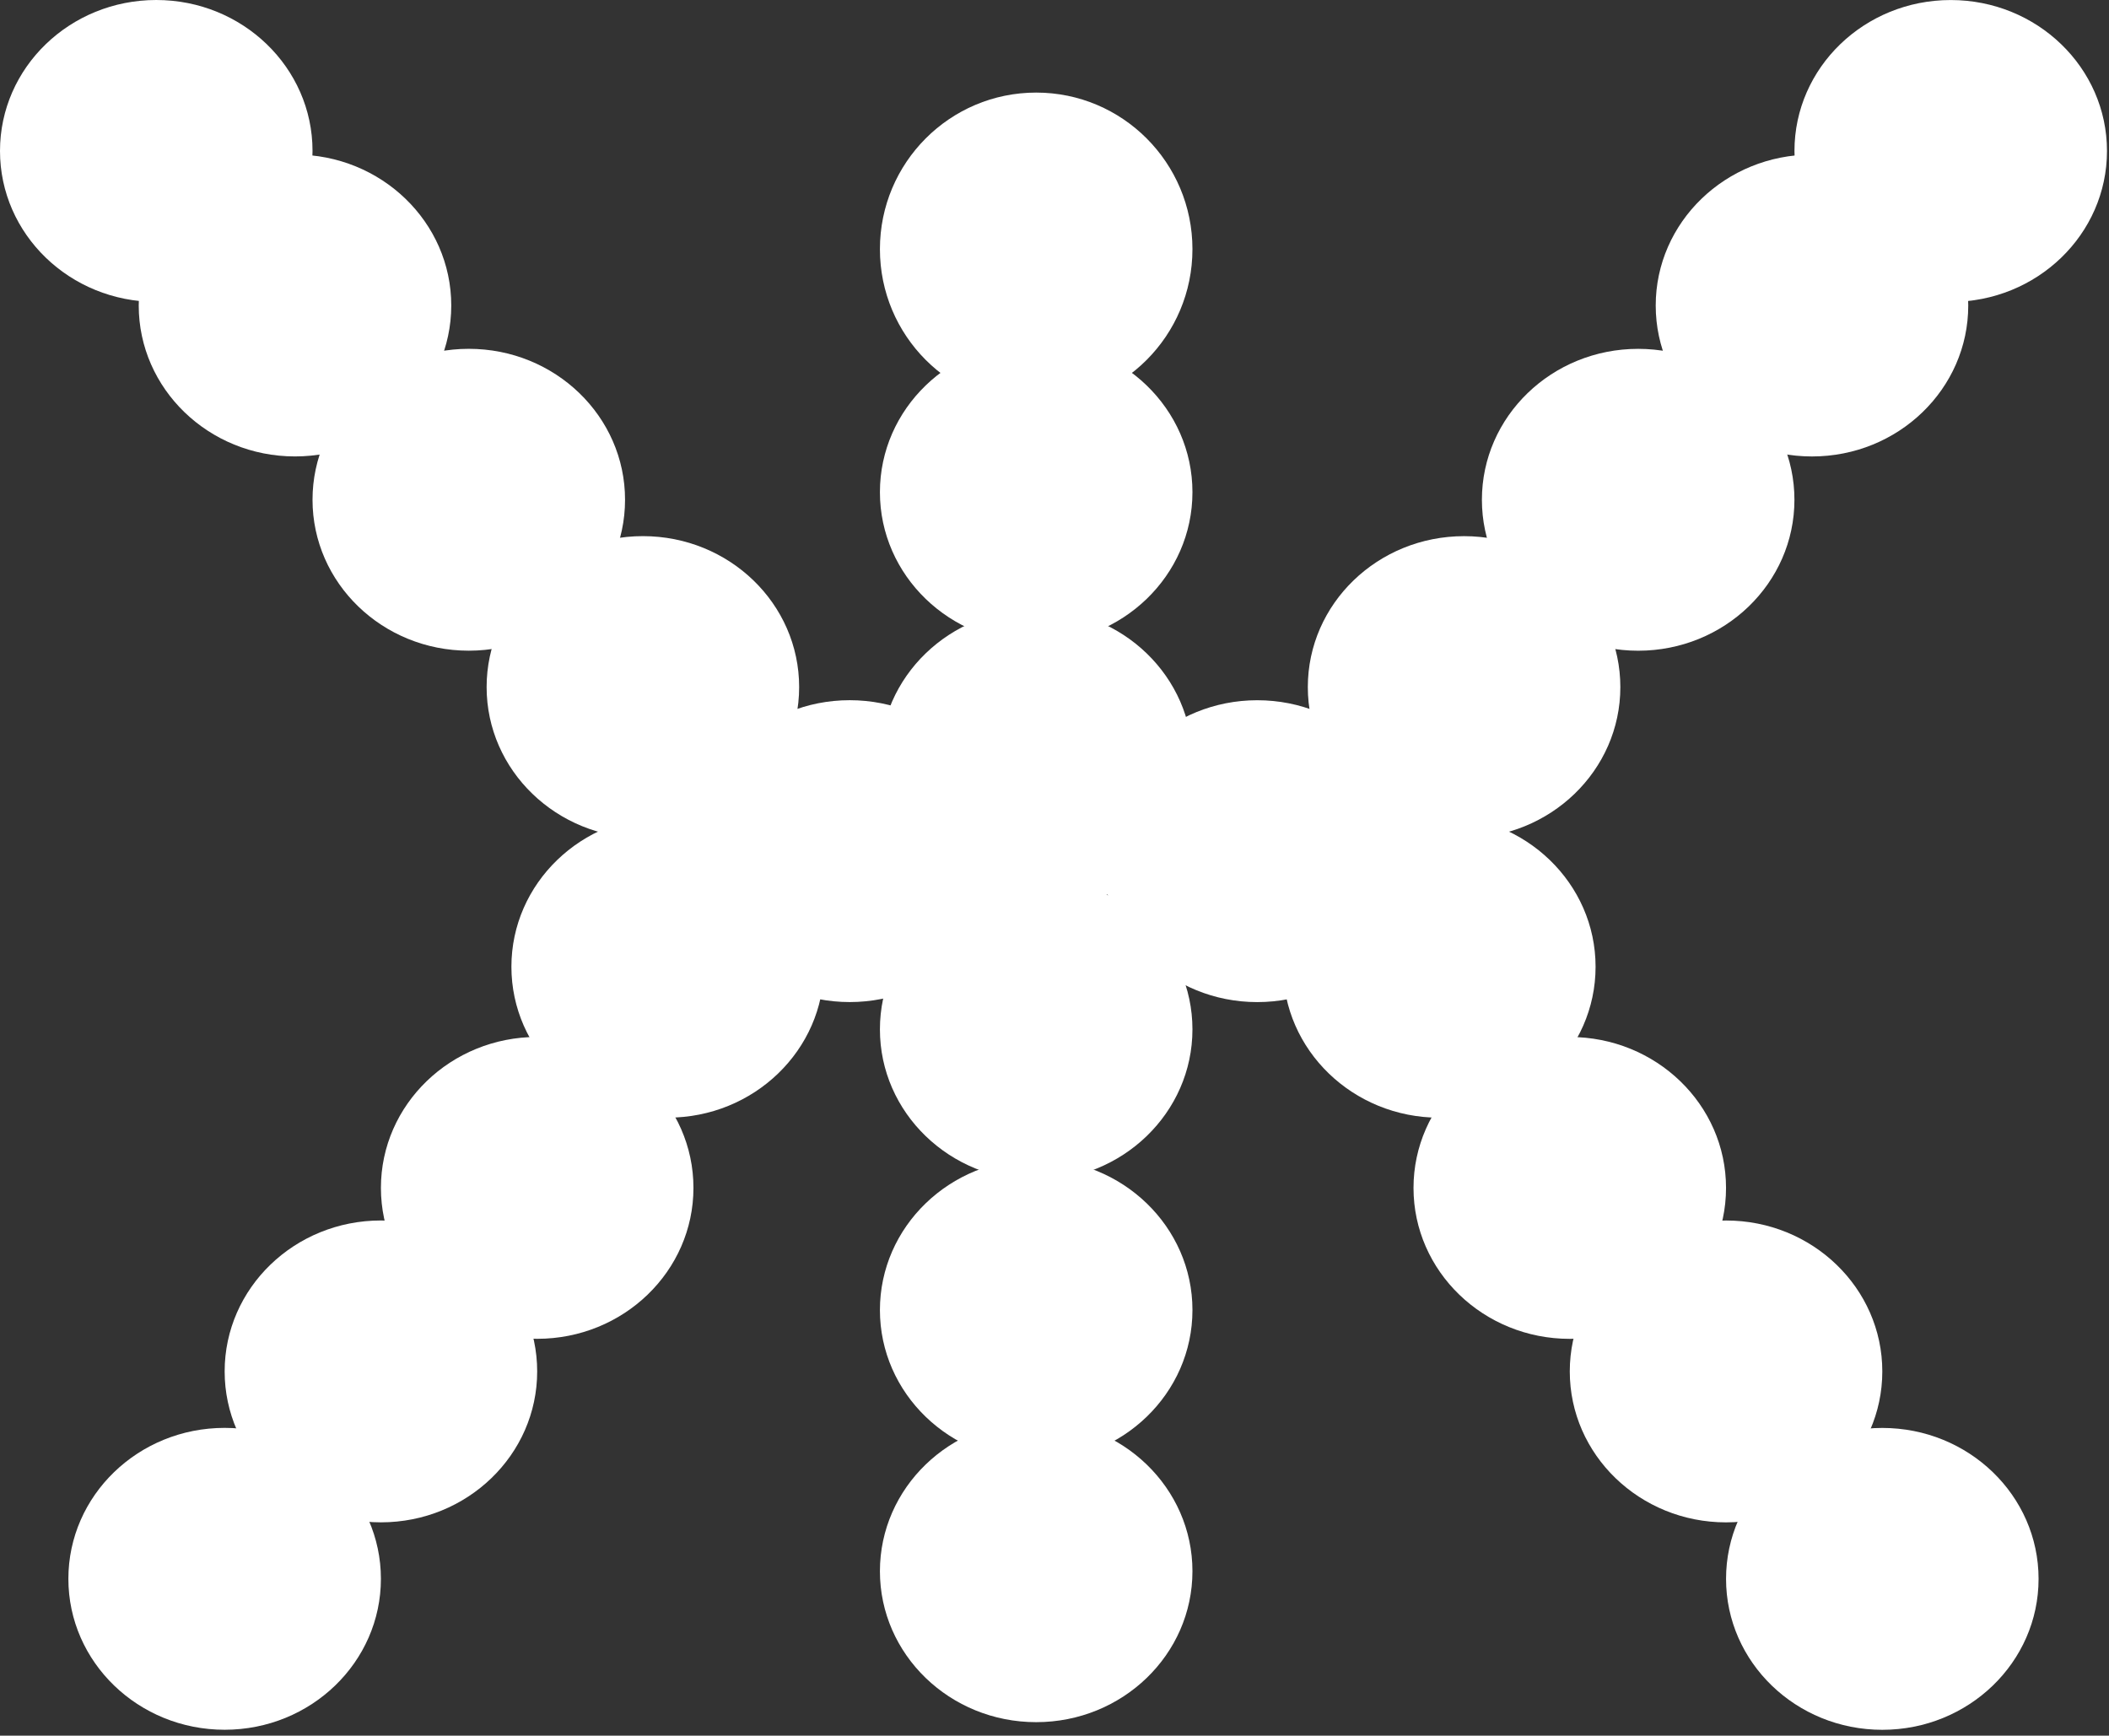
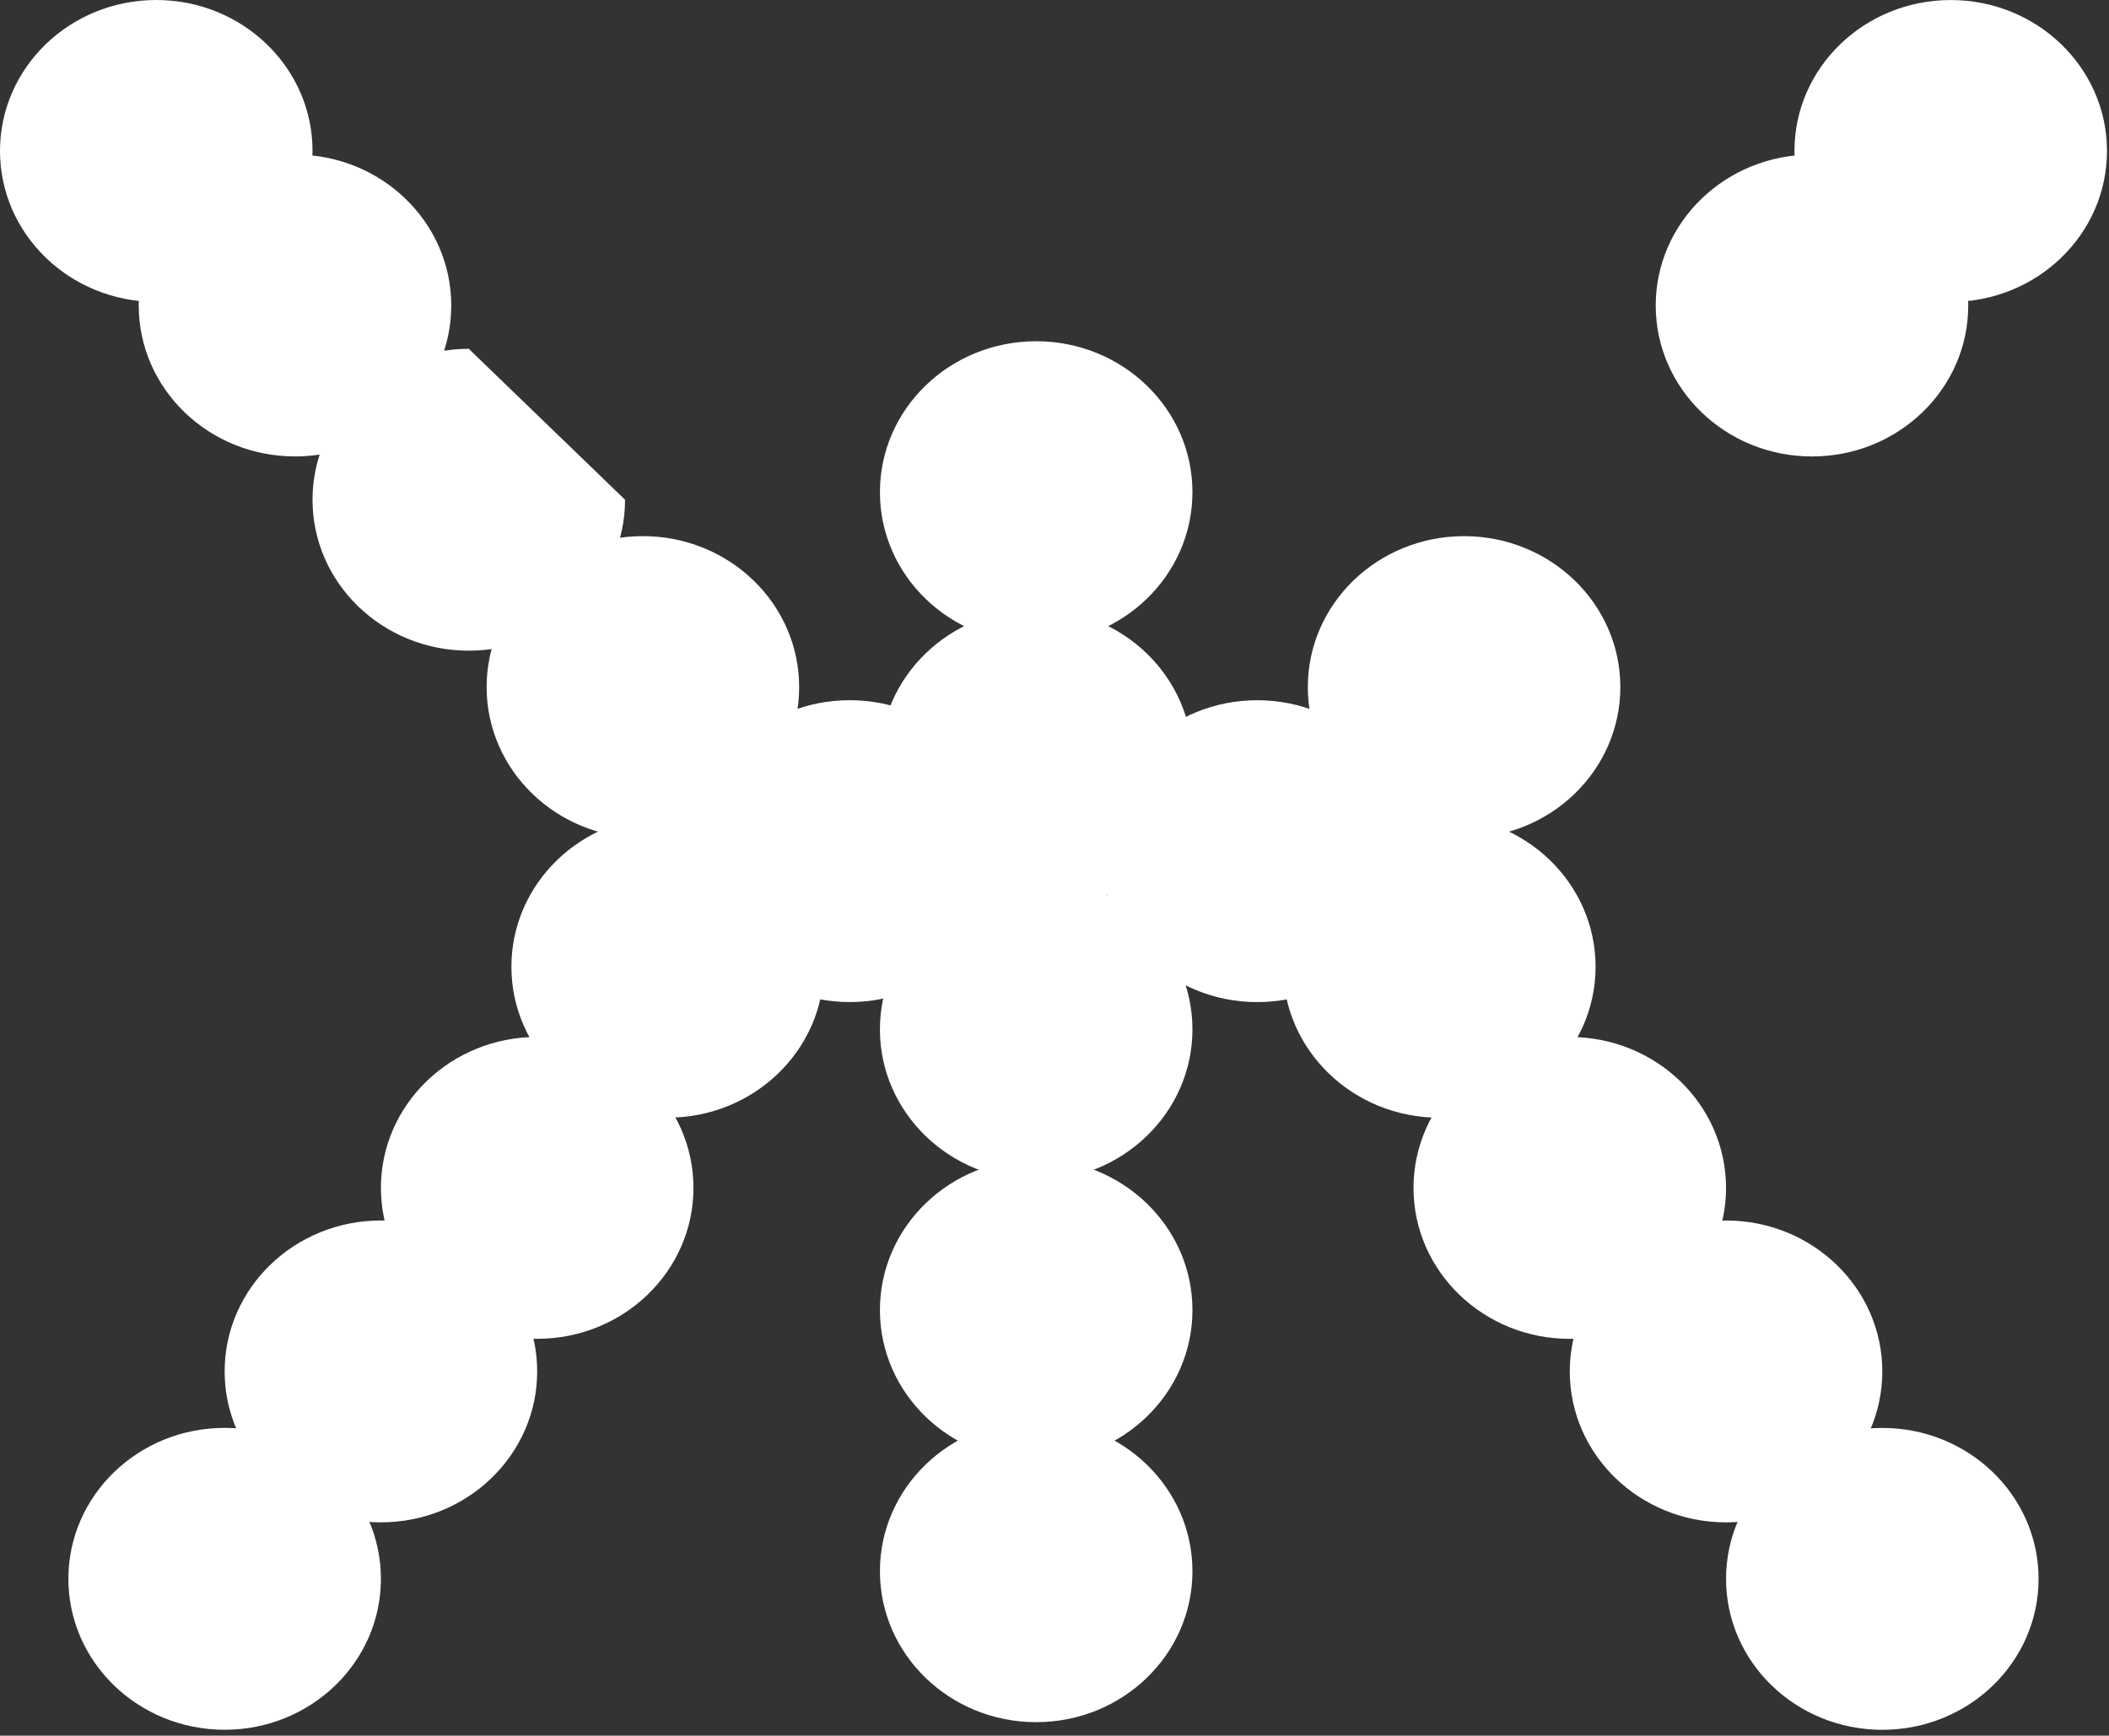
<svg xmlns="http://www.w3.org/2000/svg" width="243" height="200" viewBox="0 0 243 200" fill="none">
  <rect x="0" y="0" width="243" height="200" fill="#333333" stroke="none" />
  <path d="M144.862 80.687C154.806 80.687 162.867 88.474 162.867 98.079C162.867 107.684 154.806 115.471 144.862 115.471C134.918 115.471 126.858 107.684 126.858 98.079C126.858 88.474 134.918 80.687 144.862 80.687Z" fill="white" />
  <path d="M168.692 61.781C178.636 61.781 186.697 69.568 186.697 79.173C186.697 88.779 178.636 96.565 168.692 96.565C158.749 96.565 150.688 88.779 150.688 79.173C150.688 69.568 158.749 61.781 168.692 61.781Z" fill="white" />
-   <path d="M188.751 40.197C198.694 40.197 206.755 47.984 206.755 57.59C206.755 67.195 198.694 74.982 188.751 74.982C178.807 74.982 170.746 67.195 170.746 57.59C170.746 47.984 178.807 40.197 188.751 40.197Z" fill="white" />
  <path d="M208.778 17.813C218.722 17.813 226.782 25.6 226.782 35.205C226.782 44.81 218.722 52.597 208.778 52.597C198.834 52.597 190.773 44.81 190.773 35.205C190.773 25.6 198.834 17.813 208.778 17.813Z" fill="white" />
  <path d="M224.763 0.004C234.707 0.004 242.768 7.791 242.768 17.396C242.768 27.002 234.707 34.789 224.763 34.789C214.819 34.789 206.759 27.002 206.759 17.396C206.759 7.791 214.819 0.004 224.763 0.004Z" fill="white" />
  <path d="M165.838 94.007C175.782 94.007 183.843 101.794 183.843 111.399C183.843 121.005 175.782 128.791 165.838 128.791C155.895 128.791 147.834 121.005 147.834 111.399C147.834 101.794 155.895 94.007 165.838 94.007Z" fill="white" />
  <path d="M180.869 119.491C190.813 119.491 198.874 127.278 198.874 136.883C198.874 146.489 190.813 154.275 180.869 154.275C170.926 154.275 162.865 146.489 162.865 136.883C162.865 127.278 170.926 119.491 180.869 119.491Z" fill="white" />
  <path d="M198.876 140.637C208.819 140.637 216.88 148.424 216.88 158.029C216.88 167.635 208.819 175.421 198.876 175.421C188.932 175.421 180.871 167.635 180.871 158.029C180.871 148.424 188.932 140.637 198.876 140.637Z" fill="white" />
  <path d="M216.88 164.54C226.824 164.54 234.885 172.326 234.885 181.932C234.885 191.537 226.824 199.324 216.88 199.324C206.937 199.324 198.876 191.537 198.876 181.932C198.876 172.326 206.937 164.54 216.88 164.54Z" fill="white" />
  <path d="M97.905 80.683C87.961 80.683 79.9 88.47 79.9 98.075C79.9 107.681 87.961 115.467 97.905 115.467C107.849 115.467 115.91 107.681 115.91 98.075C115.91 88.47 107.849 80.683 97.905 80.683Z" fill="white" />
  <path d="M74.074 61.778C64.13 61.778 56.069 69.564 56.069 79.17C56.069 88.775 64.13 96.562 74.074 96.562C84.017 96.562 92.078 88.775 92.078 79.17C92.078 69.564 84.017 61.778 74.074 61.778Z" fill="white" />
-   <path d="M54.014 40.194C44.07 40.194 36.009 47.981 36.009 57.586C36.009 67.192 44.07 74.978 54.014 74.978C63.957 74.978 72.018 67.192 72.018 57.586C72.018 47.981 63.957 40.194 54.014 40.194Z" fill="white" />
+   <path d="M54.014 40.194C44.07 40.194 36.009 47.981 36.009 57.586C36.009 67.192 44.07 74.978 54.014 74.978C63.957 74.978 72.018 67.192 72.018 57.586Z" fill="white" />
  <path d="M33.989 17.81C24.046 17.81 15.985 25.596 15.985 35.202C15.985 44.807 24.046 52.594 33.989 52.594C43.933 52.594 51.994 44.807 51.994 35.202C51.994 25.596 43.933 17.81 33.989 17.81Z" fill="white" />
  <path d="M18.005 -3.8147e-05C8.061 -3.8147e-05 3.8147e-06 7.787 3.8147e-06 17.392C3.8147e-06 26.997 8.061 34.784 18.005 34.784C27.948 34.784 36.009 26.997 36.009 17.392C36.009 7.787 27.948 -3.8147e-05 18.005 -3.8147e-05Z" fill="white" />
  <path d="M76.93 94.004C66.986 94.004 58.925 101.79 58.925 111.396C58.925 121.001 66.986 128.788 76.93 128.788C86.873 128.788 94.934 121.001 94.934 111.396C94.934 101.79 86.873 94.004 76.93 94.004Z" fill="white" />
  <path d="M61.894 119.486C51.951 119.486 43.89 127.273 43.89 136.878C43.89 146.483 51.951 154.27 61.894 154.27C71.838 154.27 79.899 146.483 79.899 136.878C79.899 127.273 71.838 119.486 61.894 119.486Z" fill="white" />
  <path d="M43.889 140.634C33.946 140.634 25.885 148.421 25.885 158.026C25.885 167.632 33.946 175.418 43.889 175.418C53.833 175.418 61.894 167.632 61.894 158.026C61.894 148.421 53.833 140.634 43.889 140.634Z" fill="white" />
  <path d="M25.884 164.533C15.94 164.533 7.879 172.32 7.879 181.926C7.879 191.531 15.94 199.318 25.884 199.318C35.827 199.318 43.888 191.531 43.888 181.926C43.888 172.32 35.827 164.533 25.884 164.533Z" fill="white" />
  <path d="M119.389 39.321C129.333 39.321 137.394 47.108 137.394 56.713C137.394 66.318 129.333 74.105 119.389 74.105C109.445 74.105 101.385 66.318 101.385 56.713C101.385 47.108 109.445 39.321 119.389 39.321Z" fill="white" />
-   <path d="M119.39 10.668C129.333 10.668 137.394 18.746 137.394 28.711C137.394 38.677 129.333 46.755 119.39 46.755C109.446 46.755 101.385 38.677 101.385 28.711C101.385 18.746 109.446 10.668 119.39 10.668Z" fill="white" />
  <path d="M119.389 70.193C129.333 70.193 137.394 77.98 137.394 87.585C137.394 97.191 129.333 104.978 119.389 104.978C109.445 104.978 101.384 97.191 101.384 87.585C101.384 77.98 109.445 70.193 119.389 70.193Z" fill="white" />
  <path d="M119.389 101.222C129.333 101.222 137.394 109.009 137.394 118.614C137.394 128.219 129.333 136.006 119.389 136.006C109.446 136.006 101.385 128.219 101.385 118.614C101.385 109.009 109.446 101.222 119.389 101.222Z" fill="white" />
  <path d="M119.39 133.563C129.334 133.563 137.395 141.35 137.395 150.956C137.395 160.561 129.334 168.348 119.39 168.348C109.446 168.348 101.385 160.561 101.385 150.956C101.385 141.35 109.446 133.563 119.39 133.563Z" fill="white" />
  <path d="M119.389 163.659C129.333 163.659 137.394 171.446 137.394 181.051C137.394 190.657 129.333 198.443 119.389 198.443C109.445 198.443 101.385 190.657 101.385 181.051C101.385 171.446 109.445 163.659 119.389 163.659Z" fill="white" />
</svg>